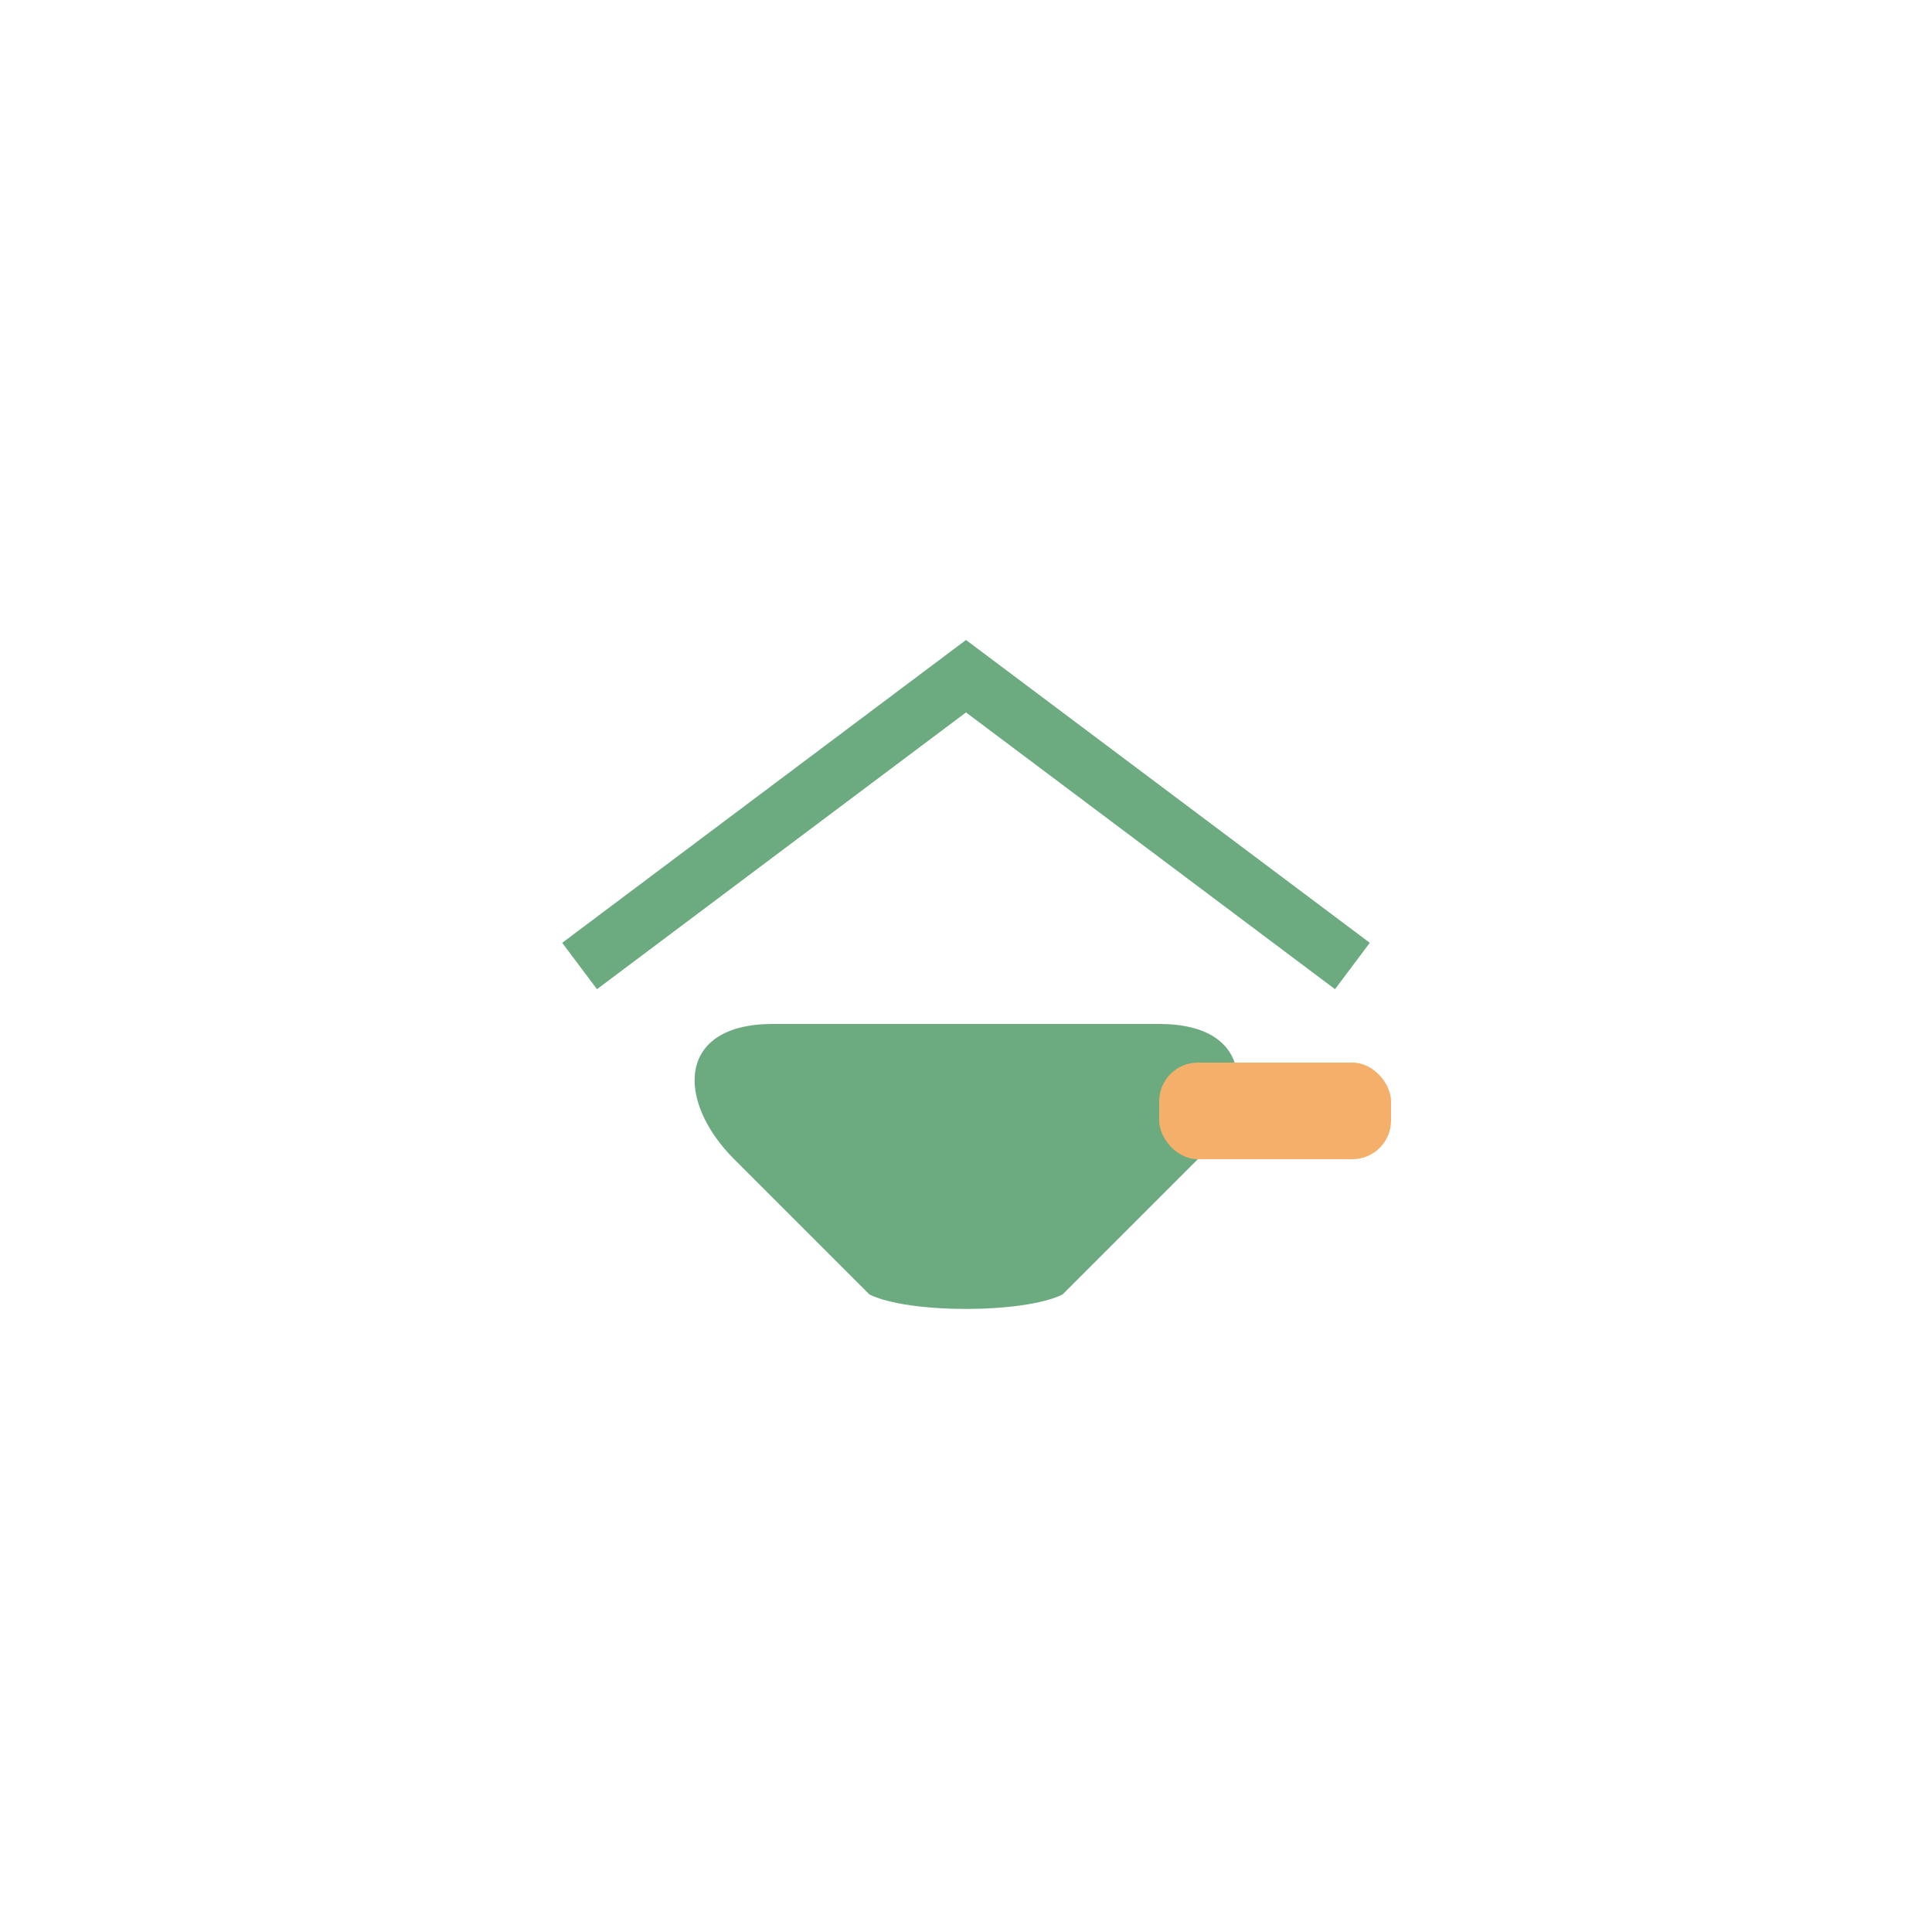
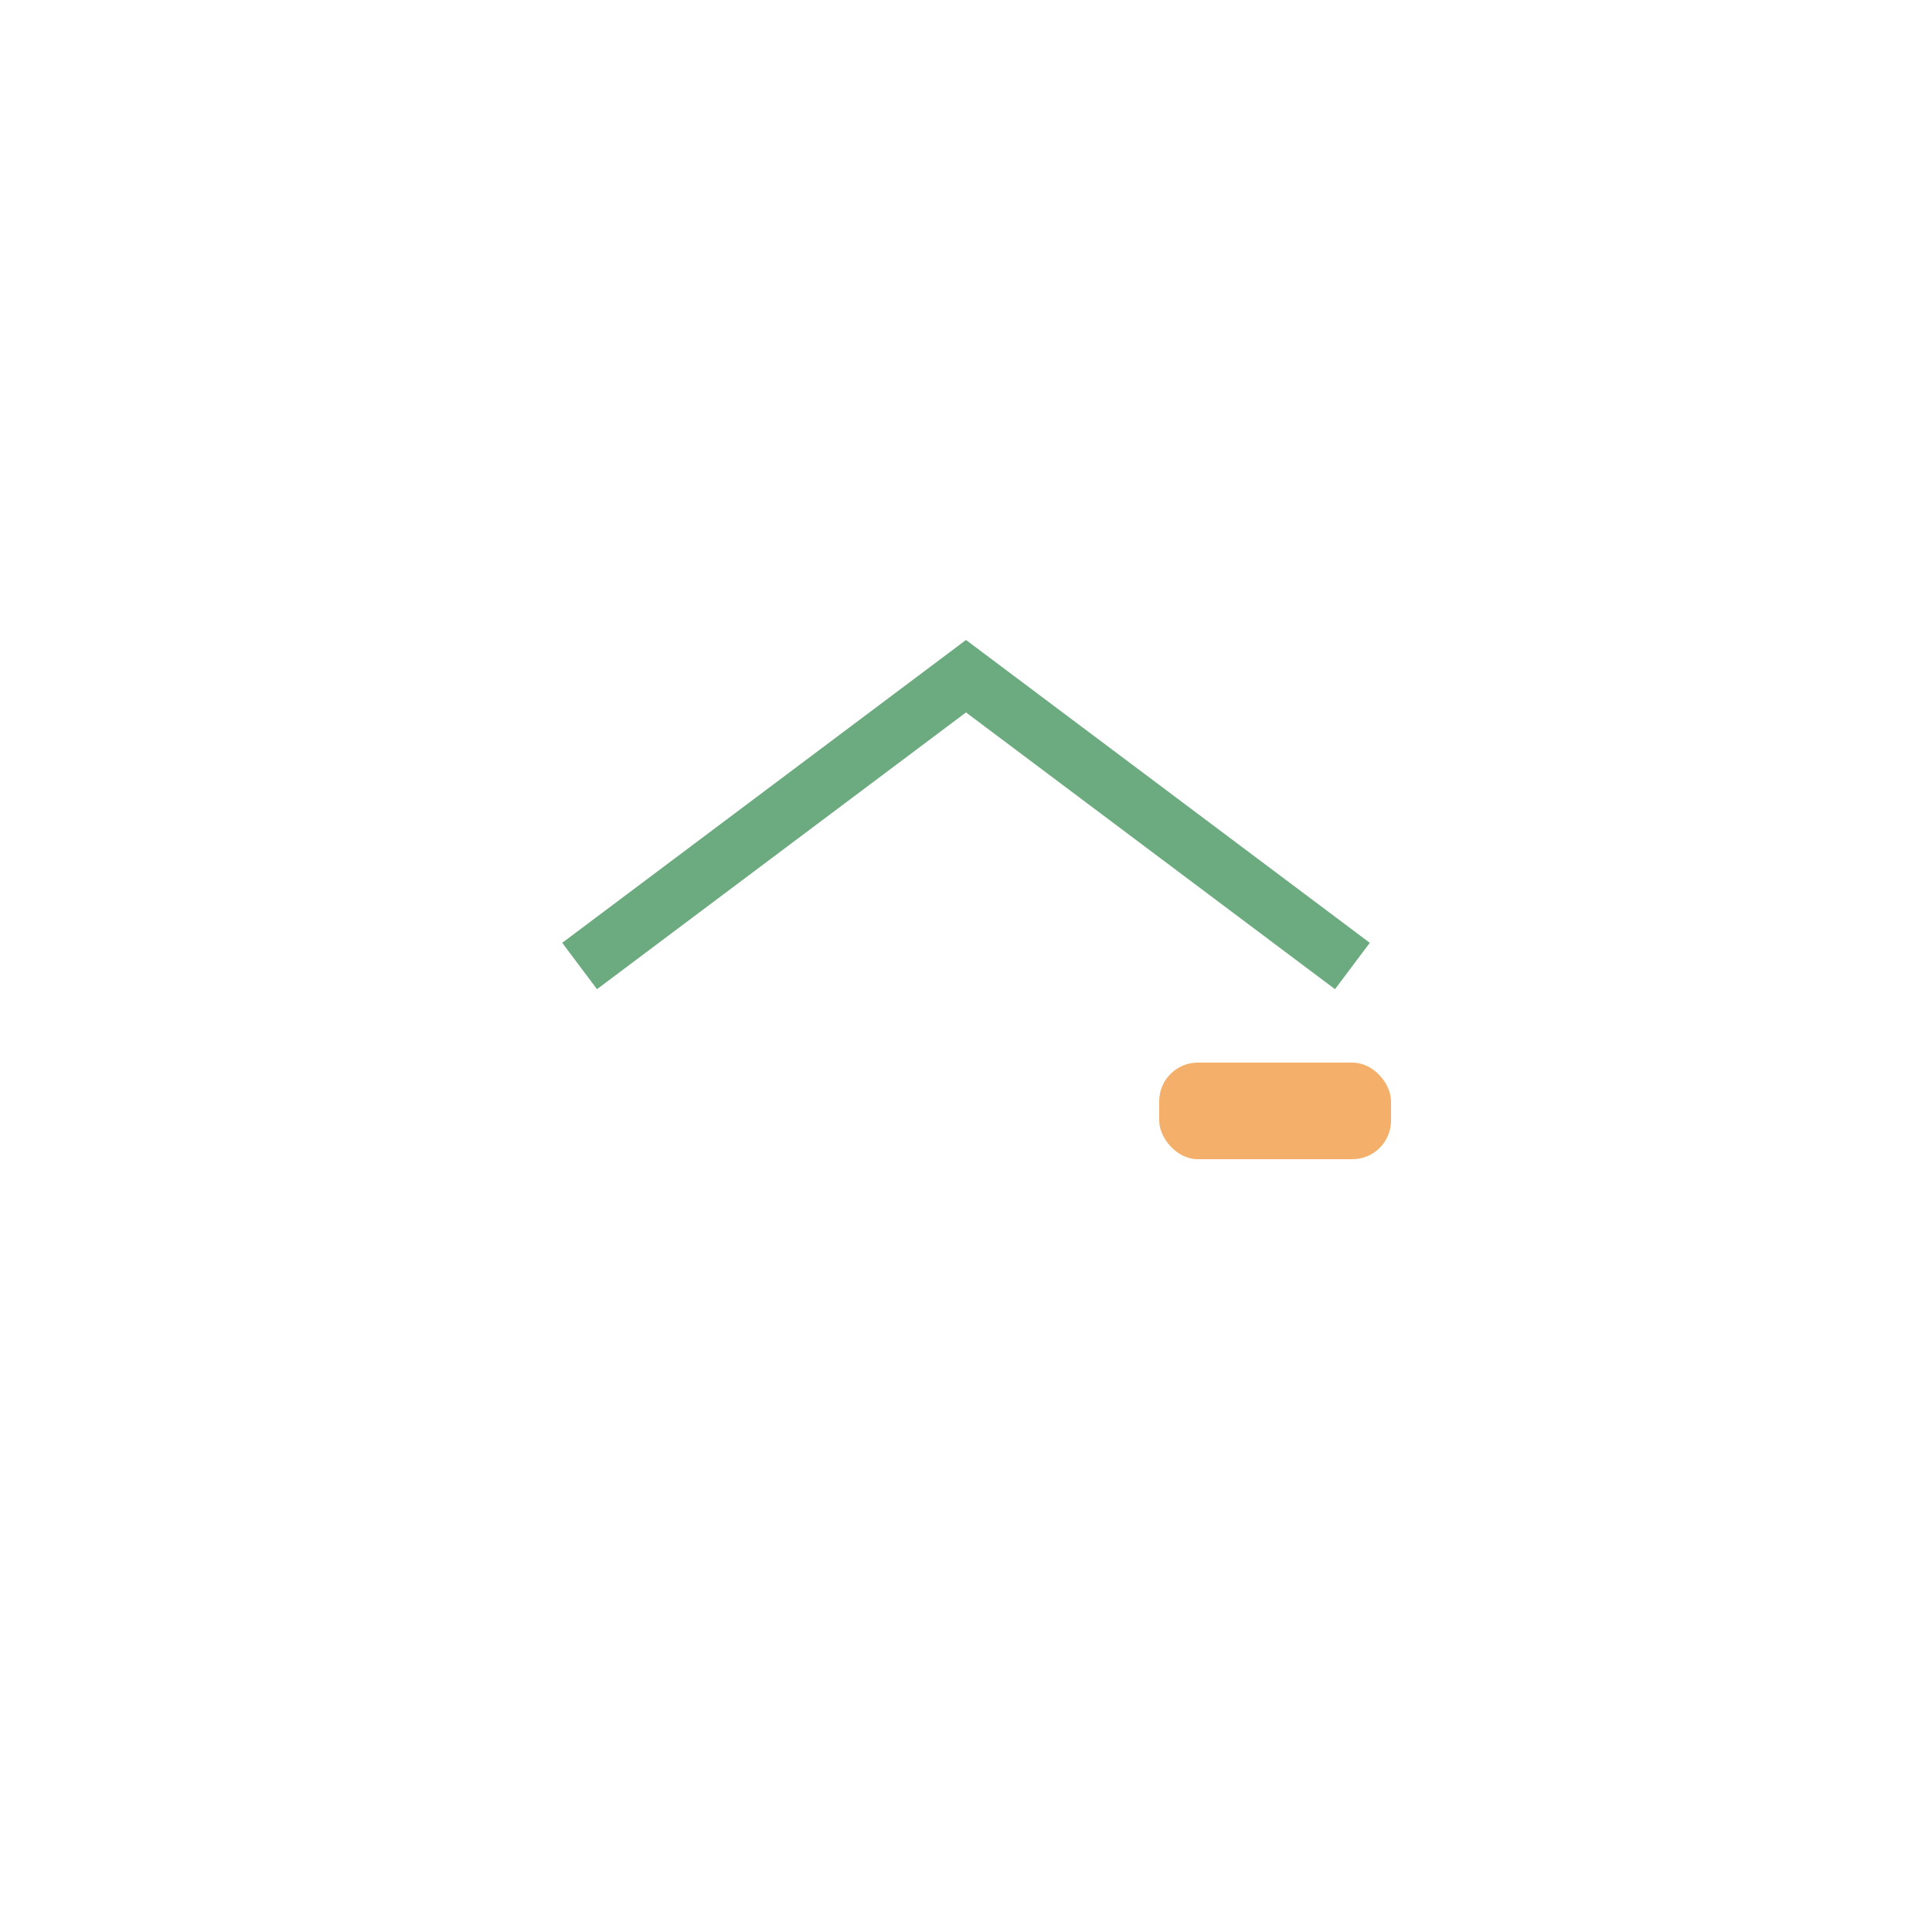
<svg xmlns="http://www.w3.org/2000/svg" viewBox="0 0 100 100">
  <path d="M30 50 L50 35 L70 50" stroke="#6CAA7F" stroke-width="3" fill="none" />
-   <path d="       M40 53       C35 53, 35 57, 38 60       L45 67       C47 68, 53 68, 55 67       L62 60       C65 57, 65 53, 60 53       Z" fill="#6CAA7F" />
  <rect x="60" y="55" width="12" height="5" rx="2" fill="#F4B06A" />
</svg>